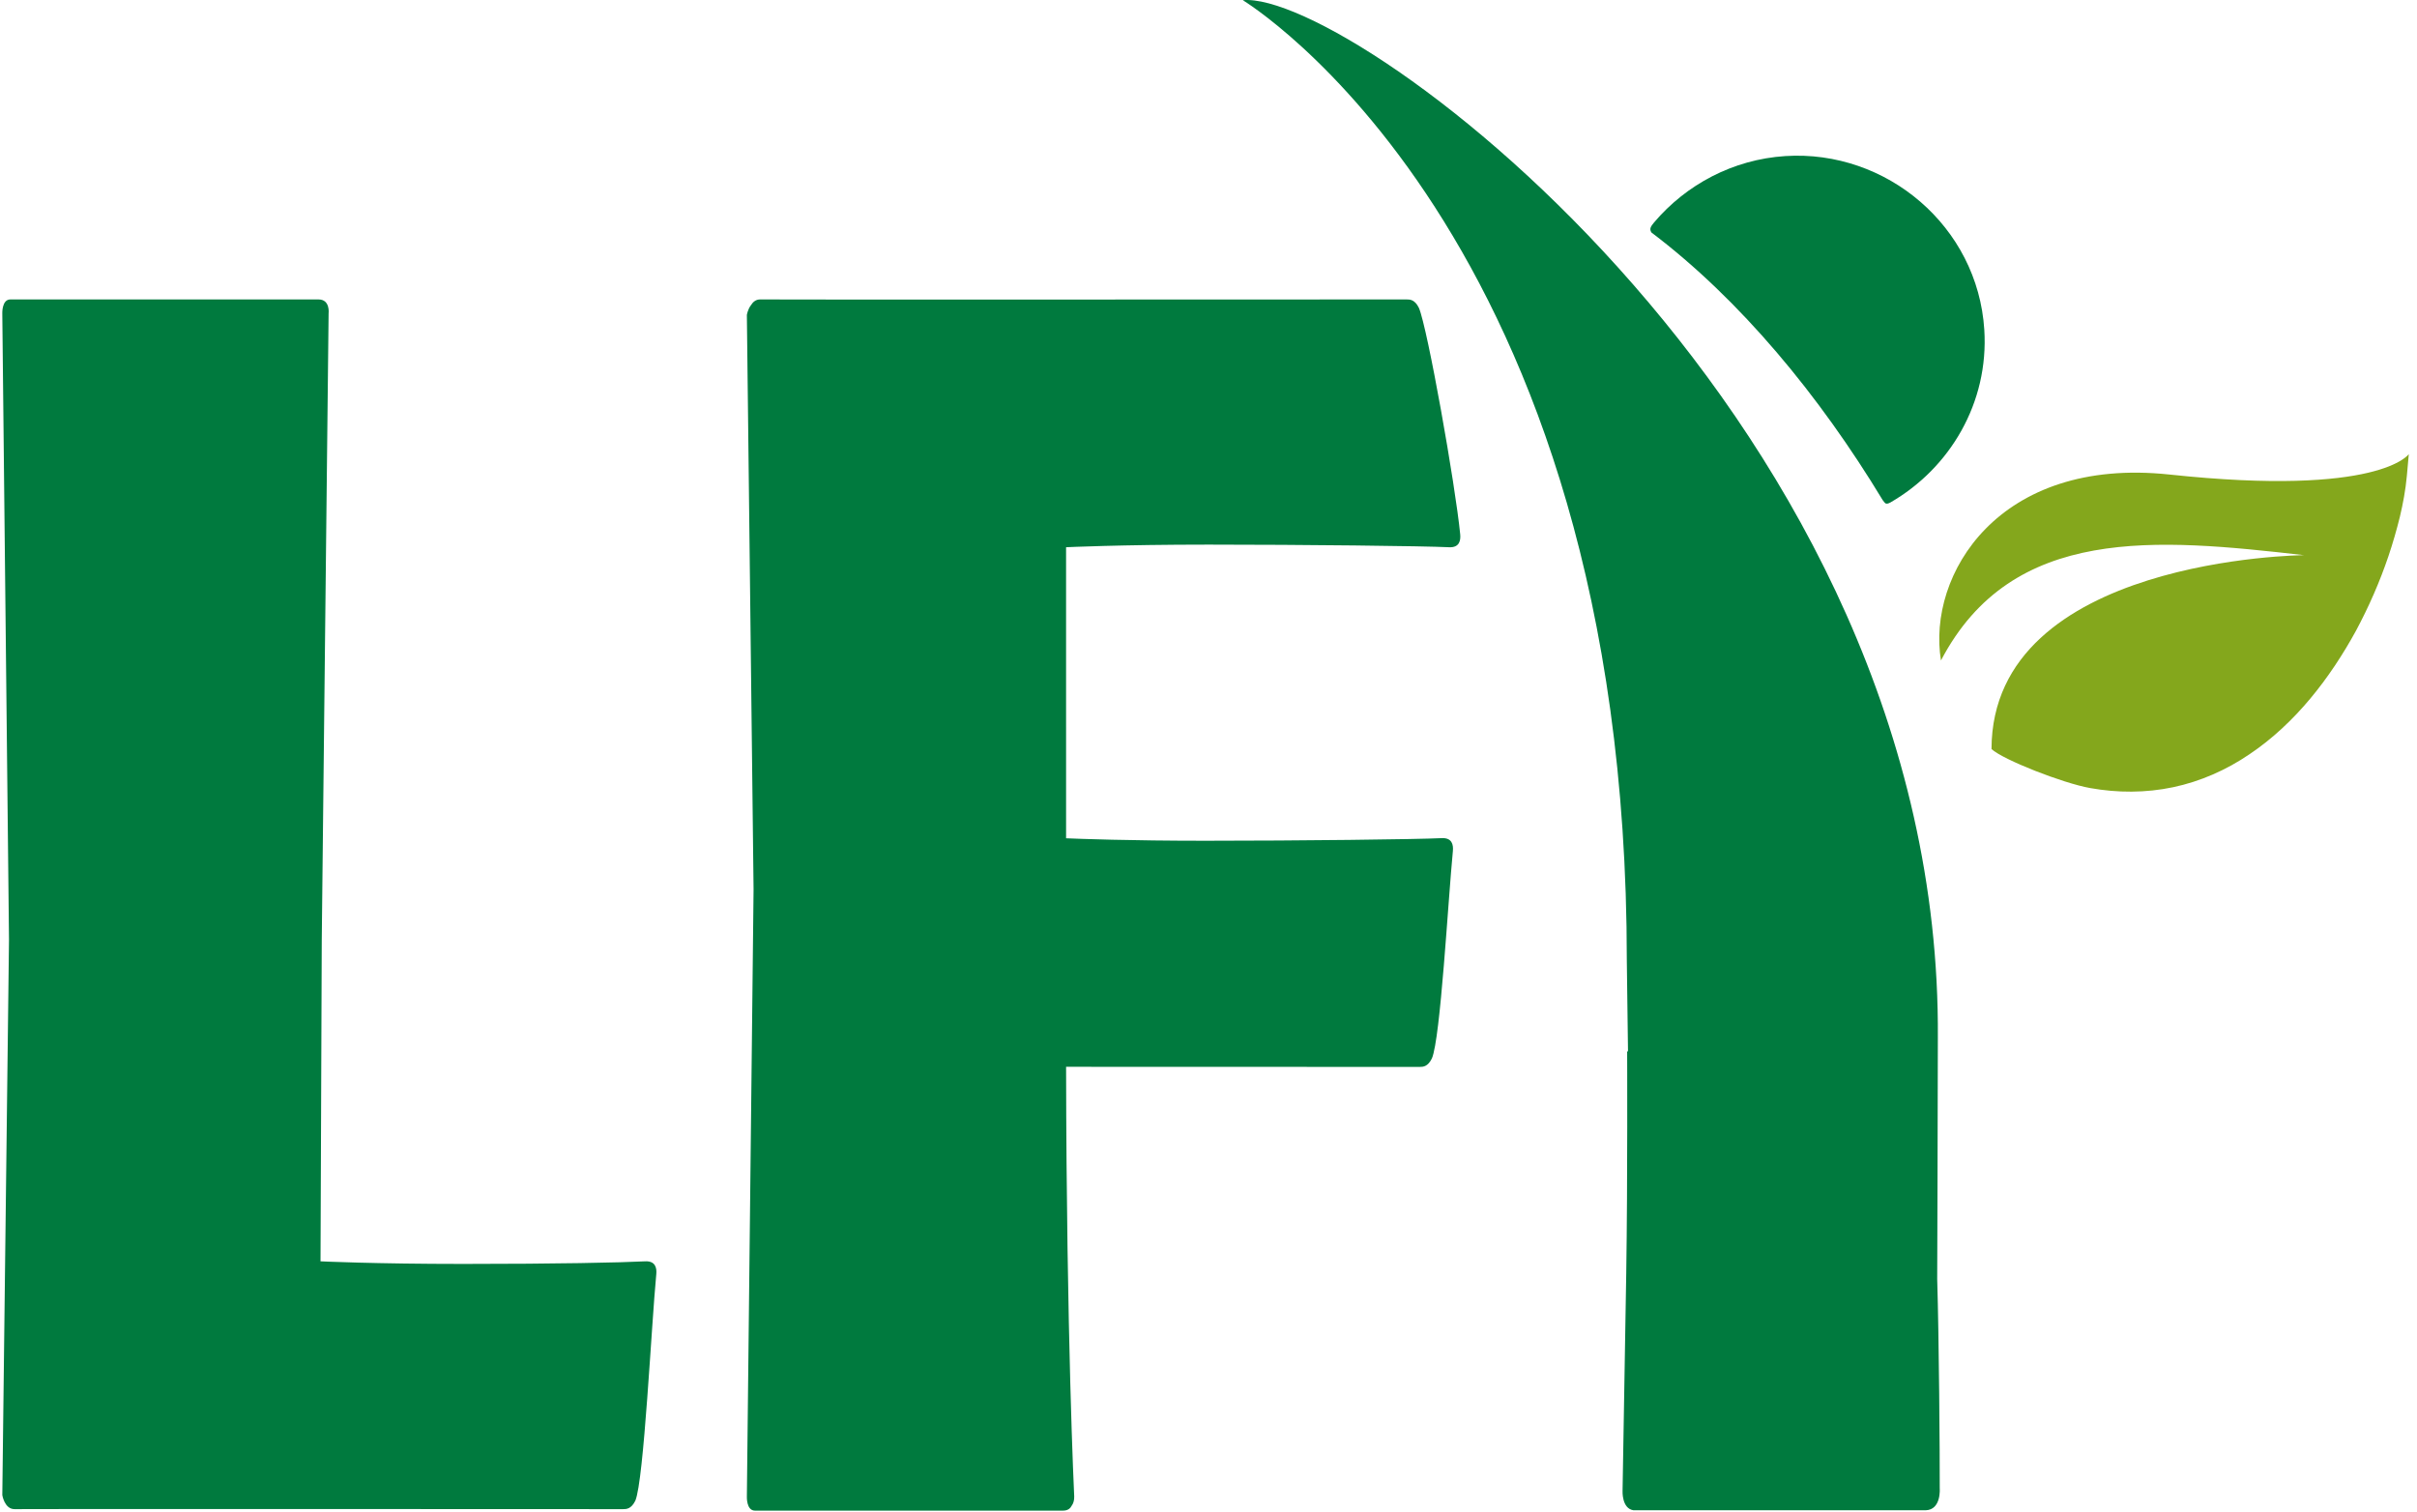
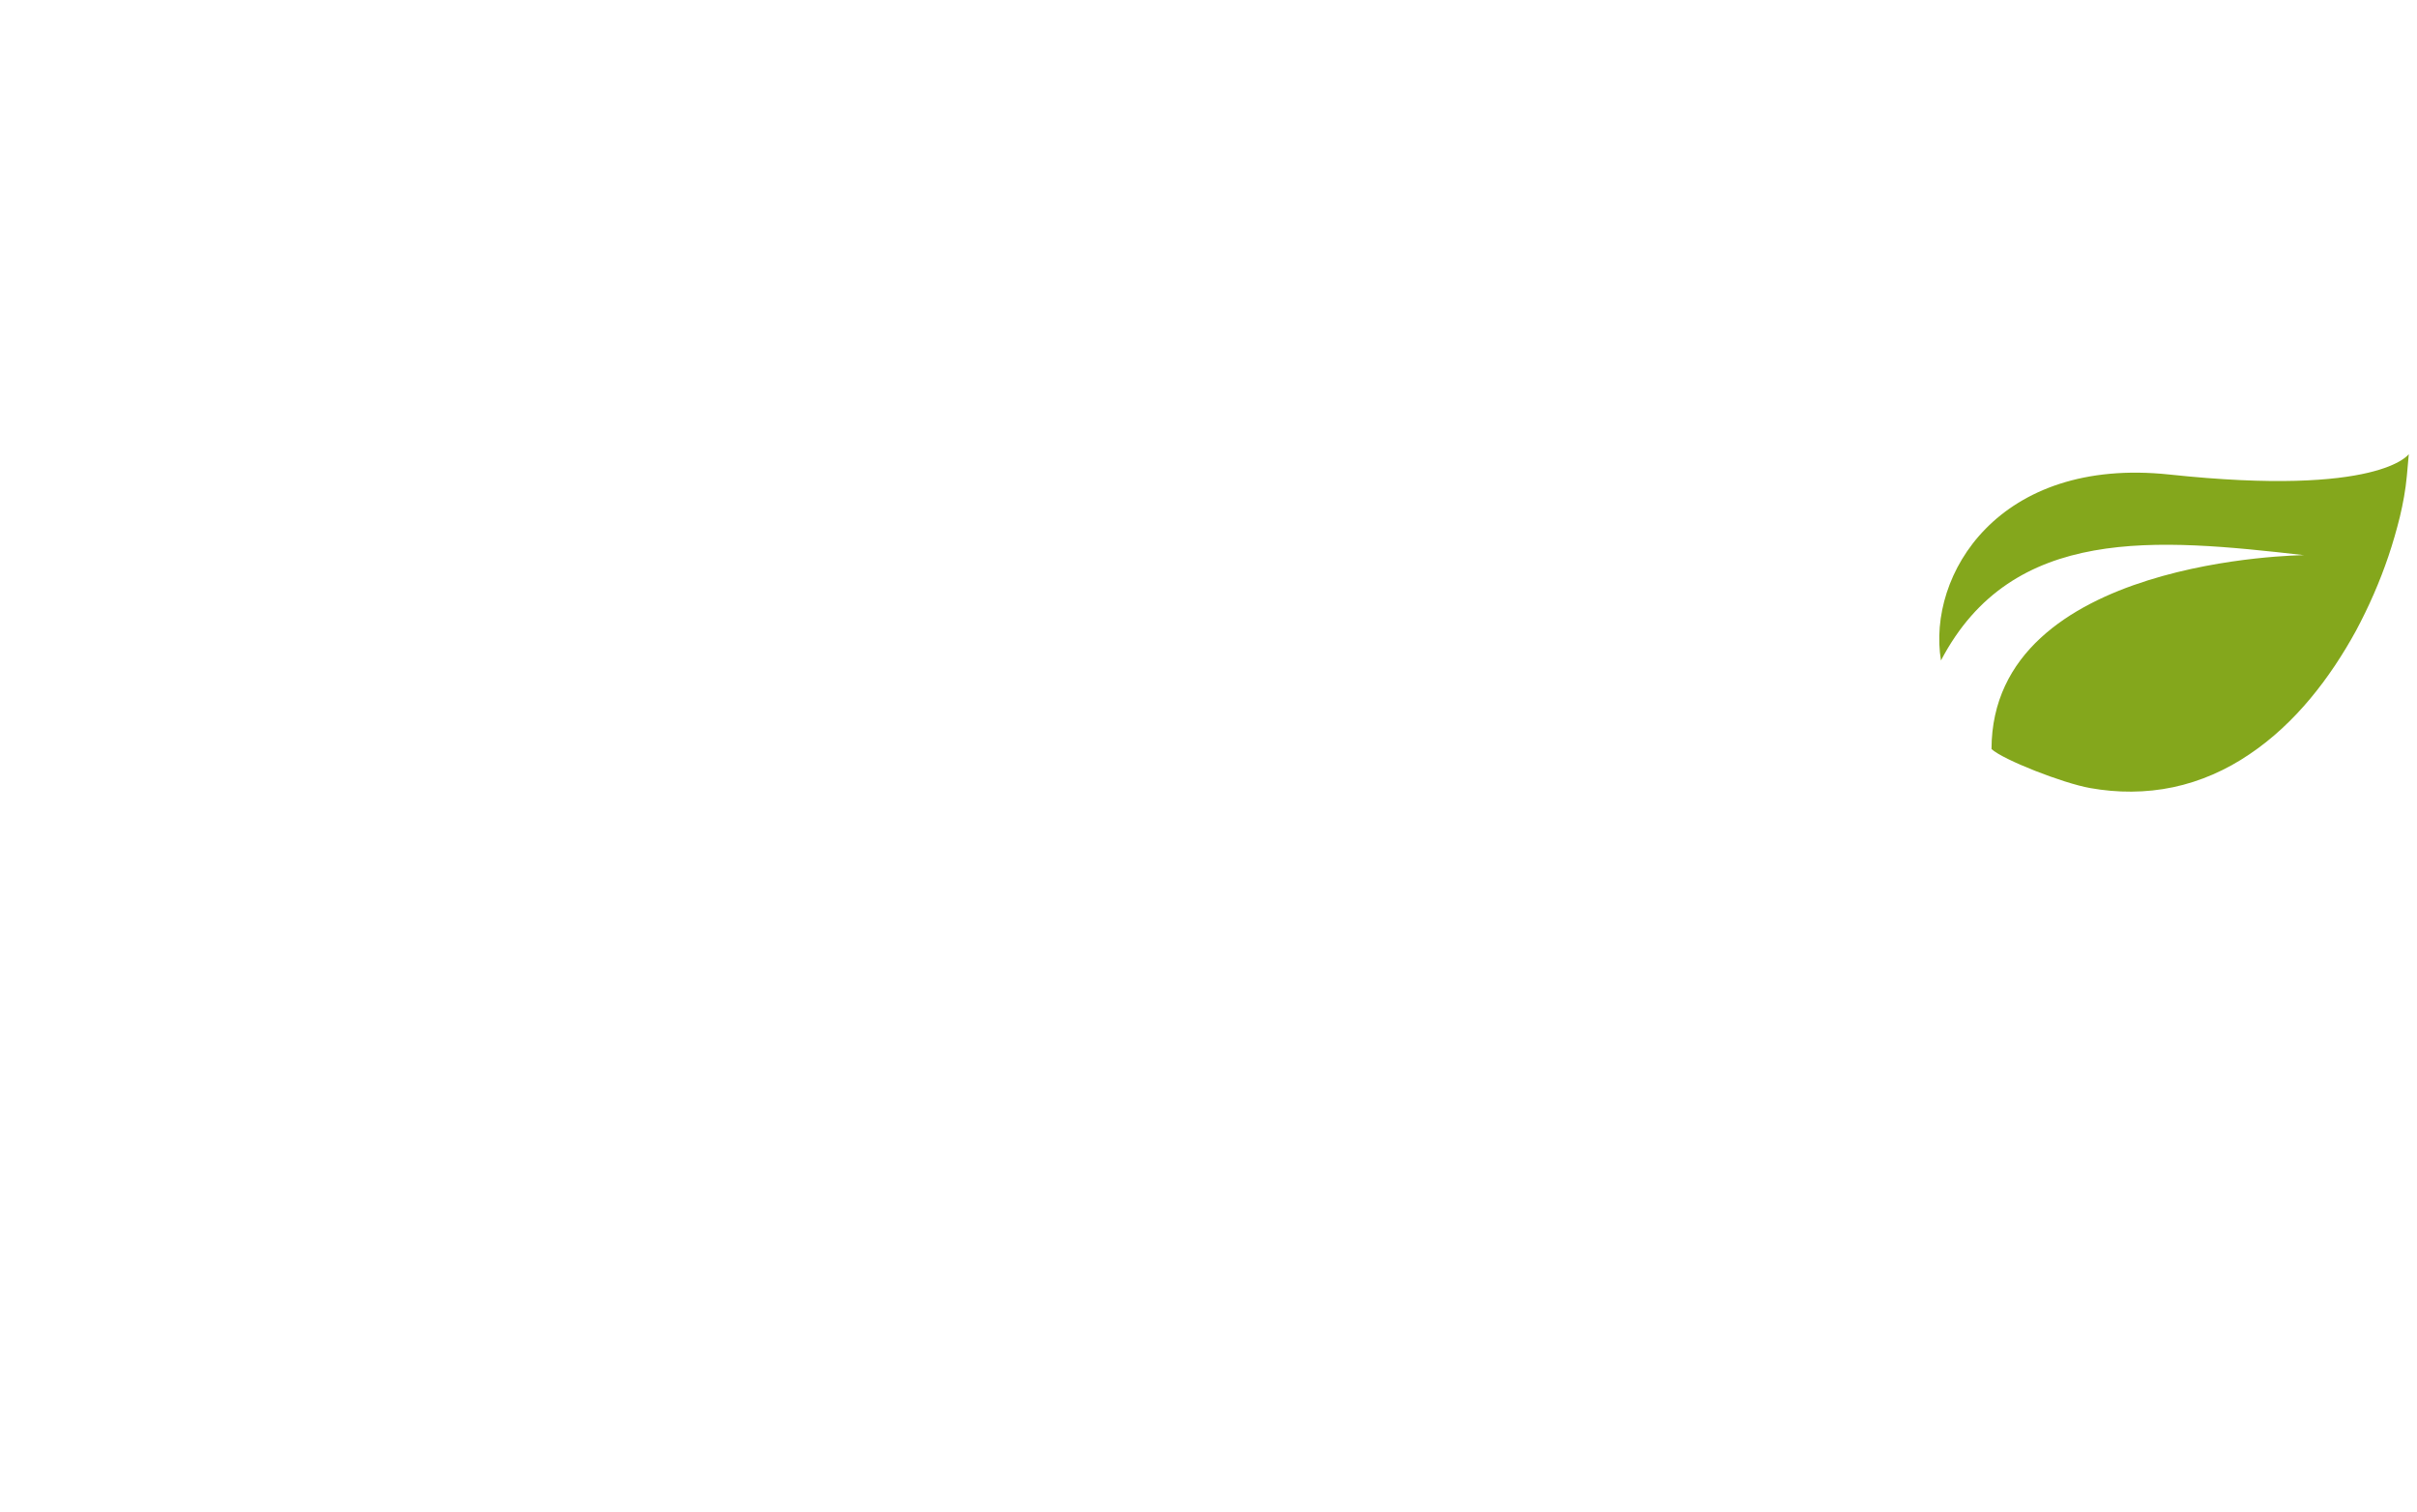
<svg xmlns="http://www.w3.org/2000/svg" enable-background="new 0 0 294.089 183.95" height="183.95px" id="Ebene_3" version="1.1" viewBox="0 0 294.089 183.95" width="294.089px" x="0px" y="0px">
-   <path d="M151.216,0.022c0,0,46.727,28.137,46.727,116.838c0.046,2.99,0.094,6.797,0.145,11.086l-0.104-0.033&#13;&#10; c0,0,0.065,15.631-0.11,26.996l-0.449,26.508c0,0-0.112,2.138,1.326,2.356H234.3c1.932-0.056,1.717-2.668,1.717-2.668&#13;&#10; c0.016-4.168-0.086-18.095-0.309-25.474c0,0,0.08-21.83,0.08-29.324C236.317,51.534,164.673-1.234,151.216,0.022" fill="#007A3E" />
-   <path d="M230.001,61.149c7.24-4.164,12.008-12.133,11.438-21.037c-0.798-12.551-11.879-21.912-24.209-21.121&#13;&#10; c-6.38,0.408-12.071,3.48-15.97,8.076c-0.336,0.434-0.631,0.727-0.323,1.221c10.801,8.17,20.438,19.838,28.138,32.564&#13;&#10; C229.369,61.184,229.38,61.471,230.001,61.149" fill="#007A3E" />
-   <path d="M38.999,153.48c0,0,6.589,0.317,17.345,0.317c11.407,0,19.139-0.162,22.159-0.317&#13;&#10; c1.258-0.06,1.426,0.821,1.35,1.569c-0.583,6.008-1.505,25.131-2.55,27.558c-0.502,1.017-1.089,1.028-1.494,1.028&#13;&#10; c-20.527-0.01-72.966-0.034-74.042,0c-1.223,0-1.486-1.709-1.486-1.709l0.814-67.584L0.28,38.141c0,0-0.068-1.705,0.982-1.705&#13;&#10; h37.491c1.452,0,1.23,1.705,1.23,1.705l-0.833,76.322L38.999,153.48z" fill="#007A3E" />
-   <path d="M177.671,65.022c-0.586-6.006-3.979-25.131-5.025-27.557c-0.501-1.015-1.088-1.029-1.493-1.029&#13;&#10; c-20.528,0.01-77.596,0.031-78.672,0c-0.535,0-0.877,0.328-1.105,0.697c-0.393,0.5-0.501,1.188-0.501,1.188l0.815,69.9&#13;&#10; l-0.815,73.896c0,0-0.071,1.698,0.98,1.698h37.493c0.587,0,0.891-0.278,1.056-0.61c0.383-0.504,0.293-1.273,0.293-1.273&#13;&#10; s-0.932-19.191-0.981-52.122c13.658,0,34.434,0.009,43.017,0.013c0.404,0,0.992-0.013,1.493-1.031&#13;&#10; c1.046-2.422,1.969-19.234,2.552-25.236c0.075-0.75-0.093-1.631-1.353-1.57c-3.021,0.15-17.357,0.318-28.768,0.318&#13;&#10; c-9.254,0-15.399-0.232-16.942-0.301v-2.476V66.588c0,0,6.589-0.318,17.343-0.318c11.41,0,26.241,0.166,29.261,0.318&#13;&#10; C177.574,66.653,177.744,65.766,177.671,65.022" fill="#007A3E" />
  <path d="M263.983,57.743c-20.832-2.225-29.521,12.223-27.815,22.625c8.658-16.568,26.285-14.844,44.174-12.816&#13;&#10; c0,0-37.975,0.314-38.025,23.593c1.385,1.295,8.701,4.165,12.003,4.747c3.306,0.594,6.761,0.603,10.101-0.104&#13;&#10; c3.328-0.701,6.48-2.104,9.272-4.001c2.818-1.893,5.263-4.211,7.409-6.779c2.132-2.553,3.969-5.35,5.557-8.248&#13;&#10; c1.565-2.922,2.896-5.955,3.955-9.086c0.529-1.571,0.985-3.151,1.387-4.772c0.387-1.623,0.693-3.269,0.852-4.982l0.238-2.664&#13;&#10; C293.087,55.255,289.604,60.473,263.983,57.743" fill="#84A71C" />
</svg>